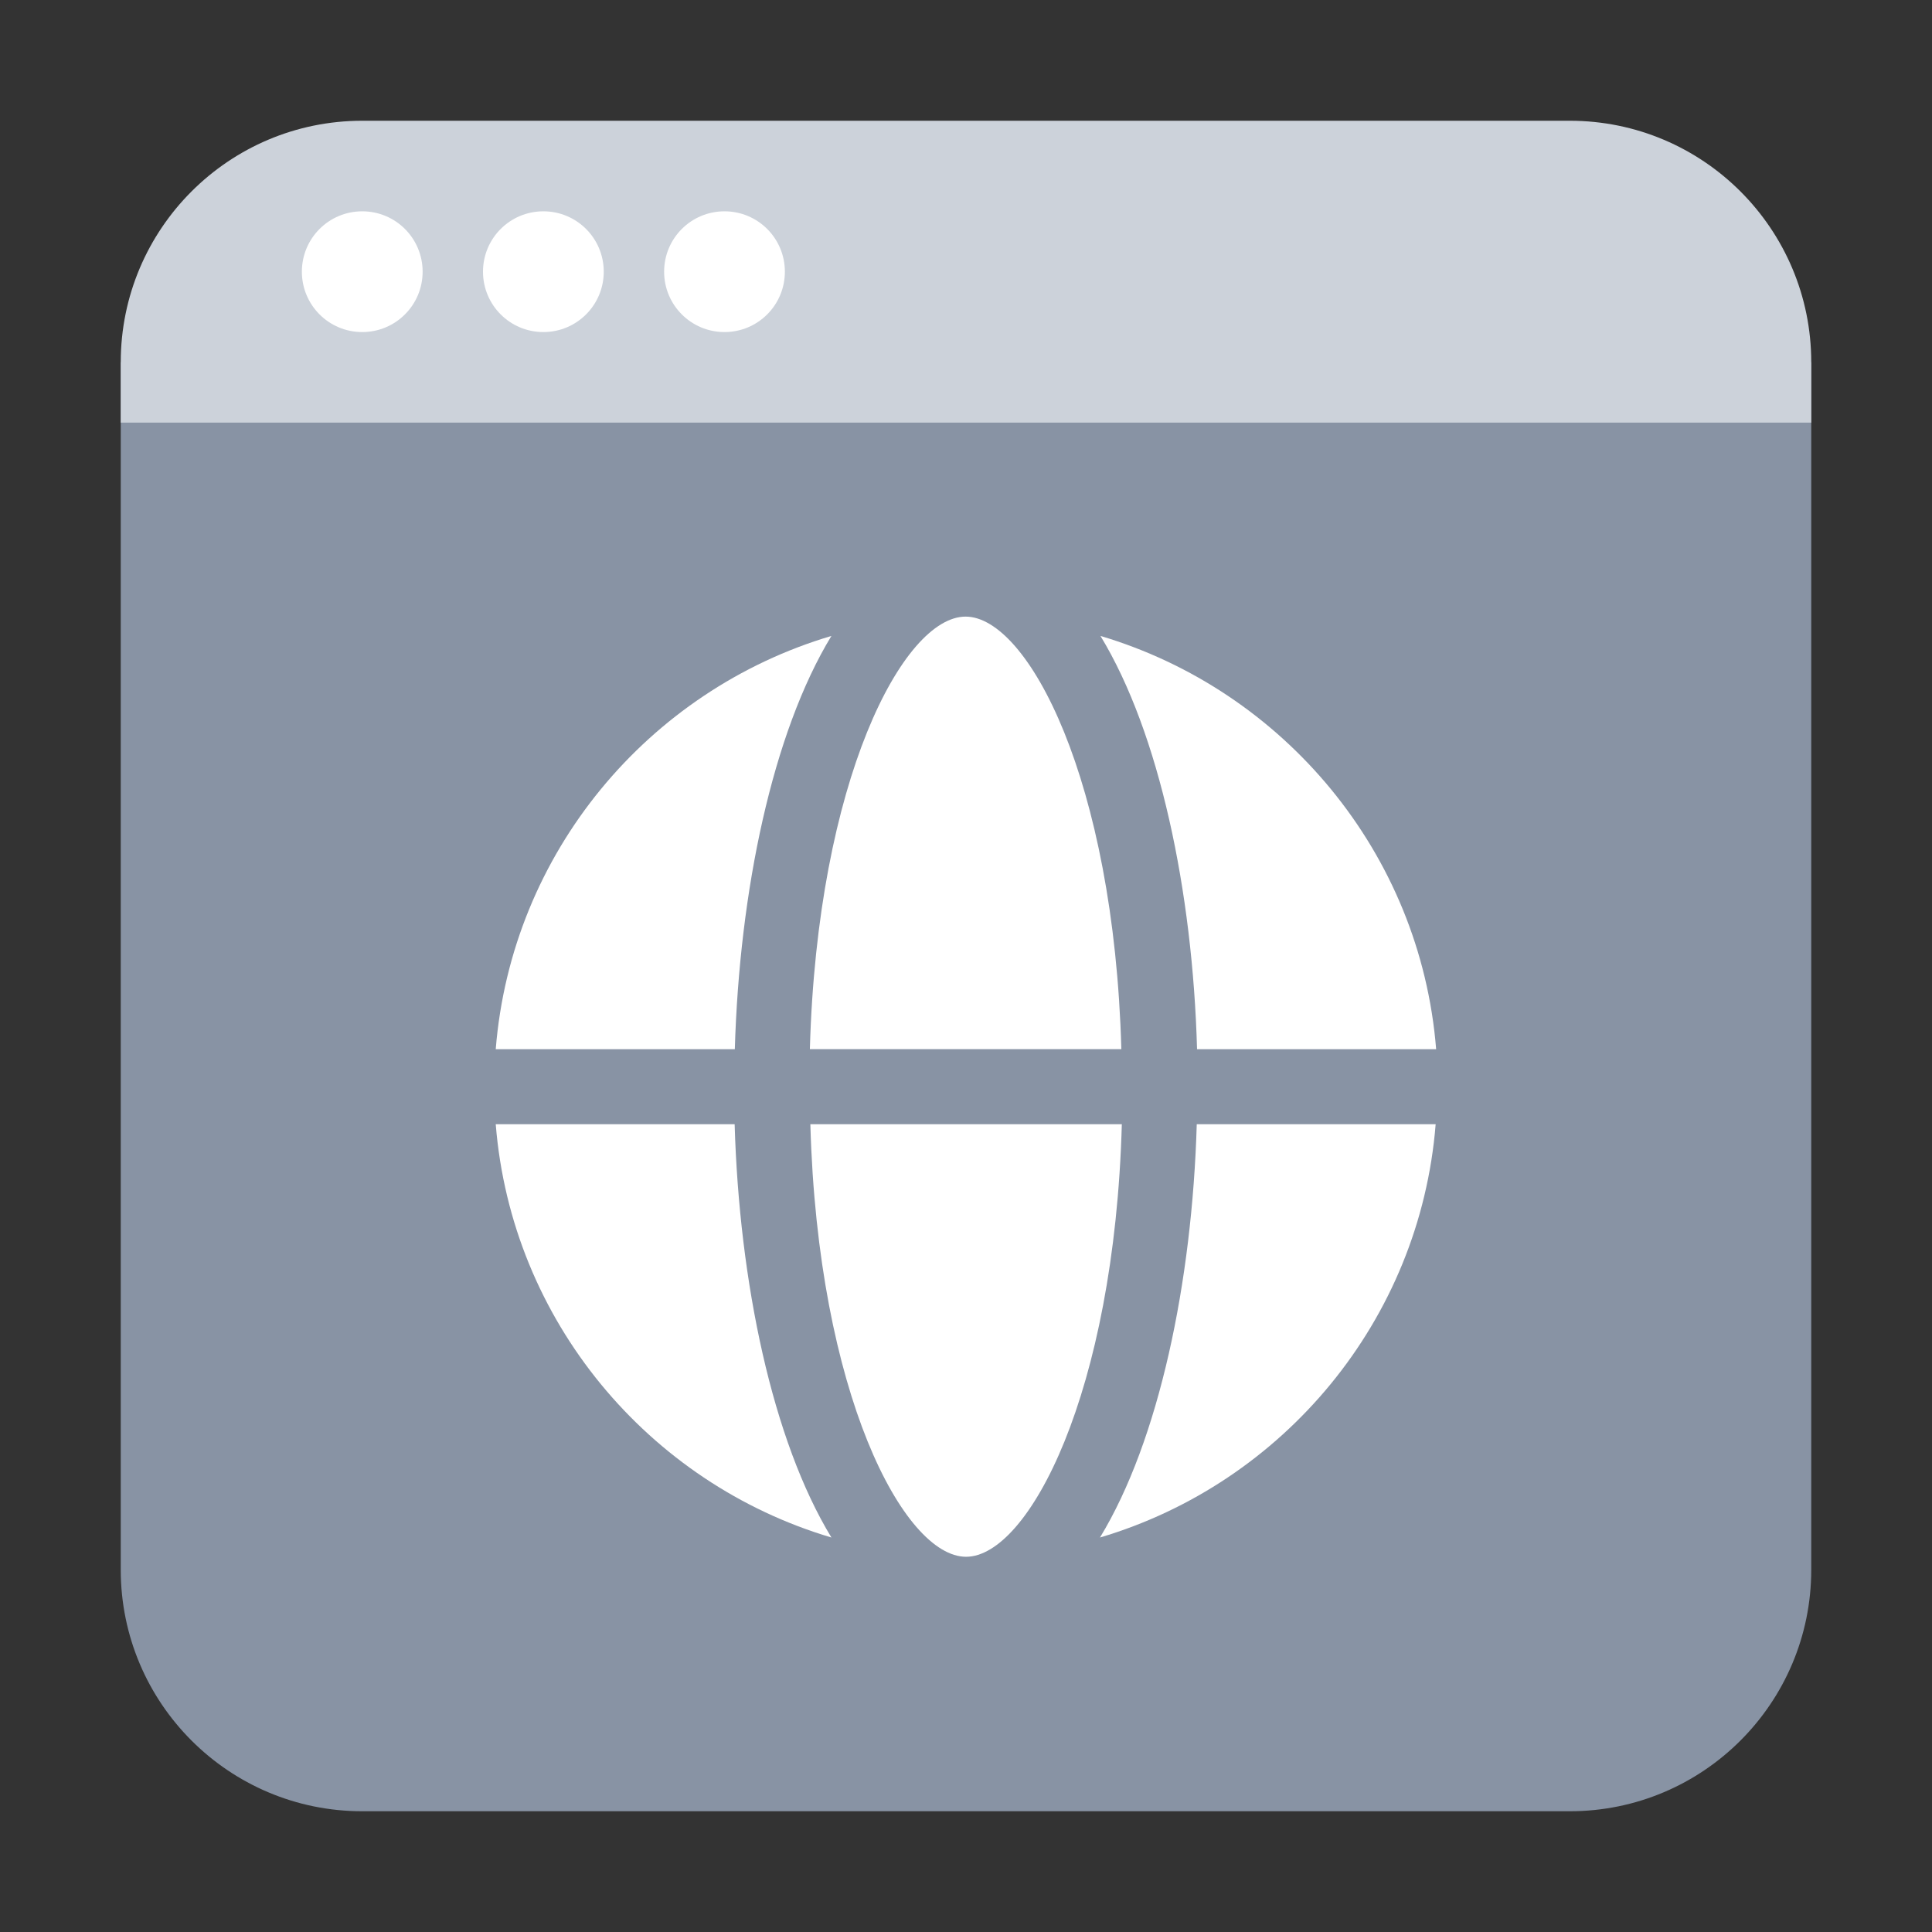
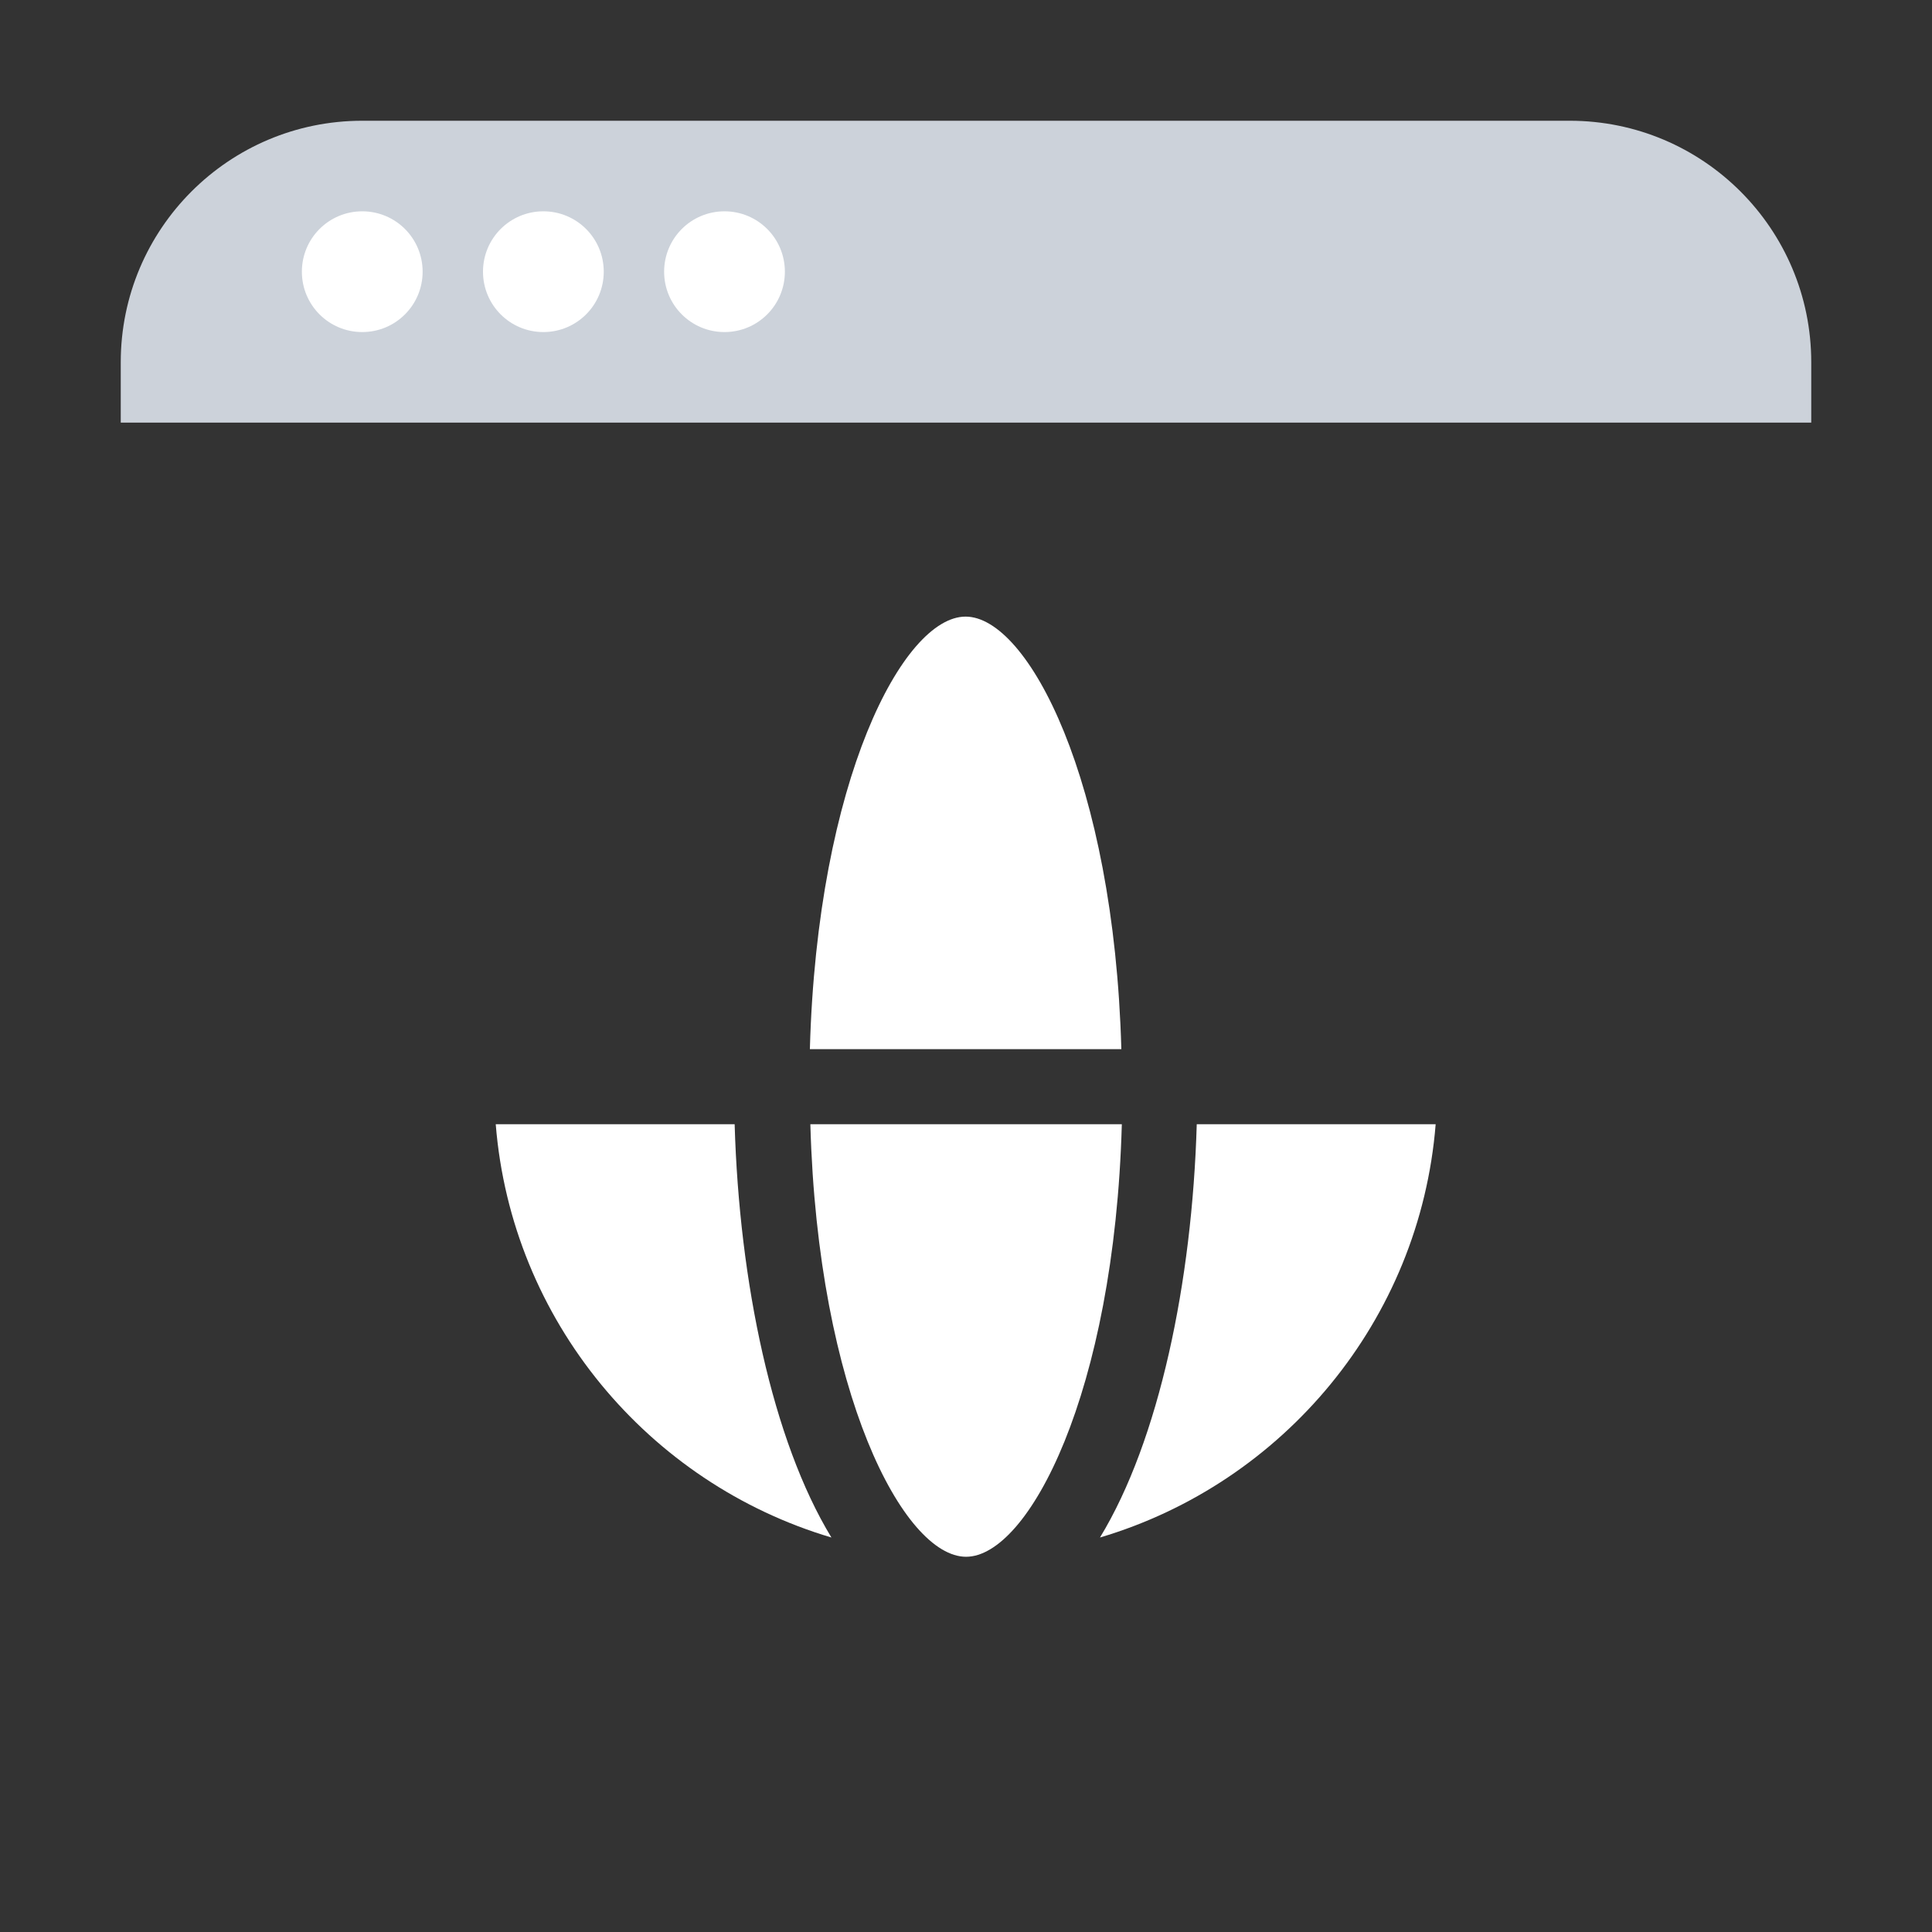
<svg xmlns="http://www.w3.org/2000/svg" width="32" height="32" viewBox="0 0 32 32" fill="none">
  <rect x="0" y="0" width="32" height="32" fill="#333333" stroke="none" />
-   <path d="M2 6H30V26C30 28.209 28.209 30 26 30H6C3.791 30 2 28.209 2 26V6Z" fill="#8893A4" />
  <path d="M2 6C2 3.791 3.791 2 6 2H26C28.209 2 30 3.791 30 6V7H2V6Z" fill="#CCD2DA" />
  <path d="M6 3.5C5.447 3.5 5 3.947 5 4.5C5 5.053 5.447 5.5 6 5.5C6.553 5.5 7 5.053 7 4.5C7 3.947 6.553 3.5 6 3.5Z" fill="white" />
  <path d="M9 3.5C8.447 3.5 8 3.947 8 4.5C8 5.053 8.447 5.5 9 5.5C9.553 5.5 10 5.053 10 4.5C10 3.947 9.553 3.5 9 3.5Z" fill="white" />
  <path d="M12 3.5C11.447 3.5 11 3.947 11 4.5C11 5.053 11.447 5.5 12 5.5C12.553 5.5 13 5.053 13 4.5C13 3.947 12.553 3.5 12 3.5Z" fill="white" />
  <path d="M13.422 18.621C13.545 23.074 14.967 25.785 16.001 25.785C17.035 25.785 18.457 23.074 18.581 18.621H13.422Z" fill="white" />
-   <path d="M18.227 10.533C19.205 12.14 19.754 14.764 19.827 17.378H23.787C23.527 14.128 21.263 11.436 18.227 10.533Z" fill="white" />
  <path d="M15.993 10.213C14.96 10.213 13.537 12.924 13.414 17.377H18.573C18.45 12.924 17.027 10.213 15.993 10.213Z" fill="white" />
  <path d="M13.771 25.466C12.793 23.859 12.244 21.235 12.168 18.621H8.211C8.471 21.871 10.738 24.566 13.771 25.466Z" fill="white" />
  <path d="M19.822 18.621C19.746 21.235 19.198 23.859 18.219 25.466C21.255 24.566 23.519 21.871 23.779 18.621H19.819H19.822Z" fill="white" />
-   <path d="M12.171 17.378C12.247 14.764 12.793 12.14 13.771 10.533C10.735 11.433 8.471 14.128 8.211 17.378H12.171Z" fill="white" />
</svg>